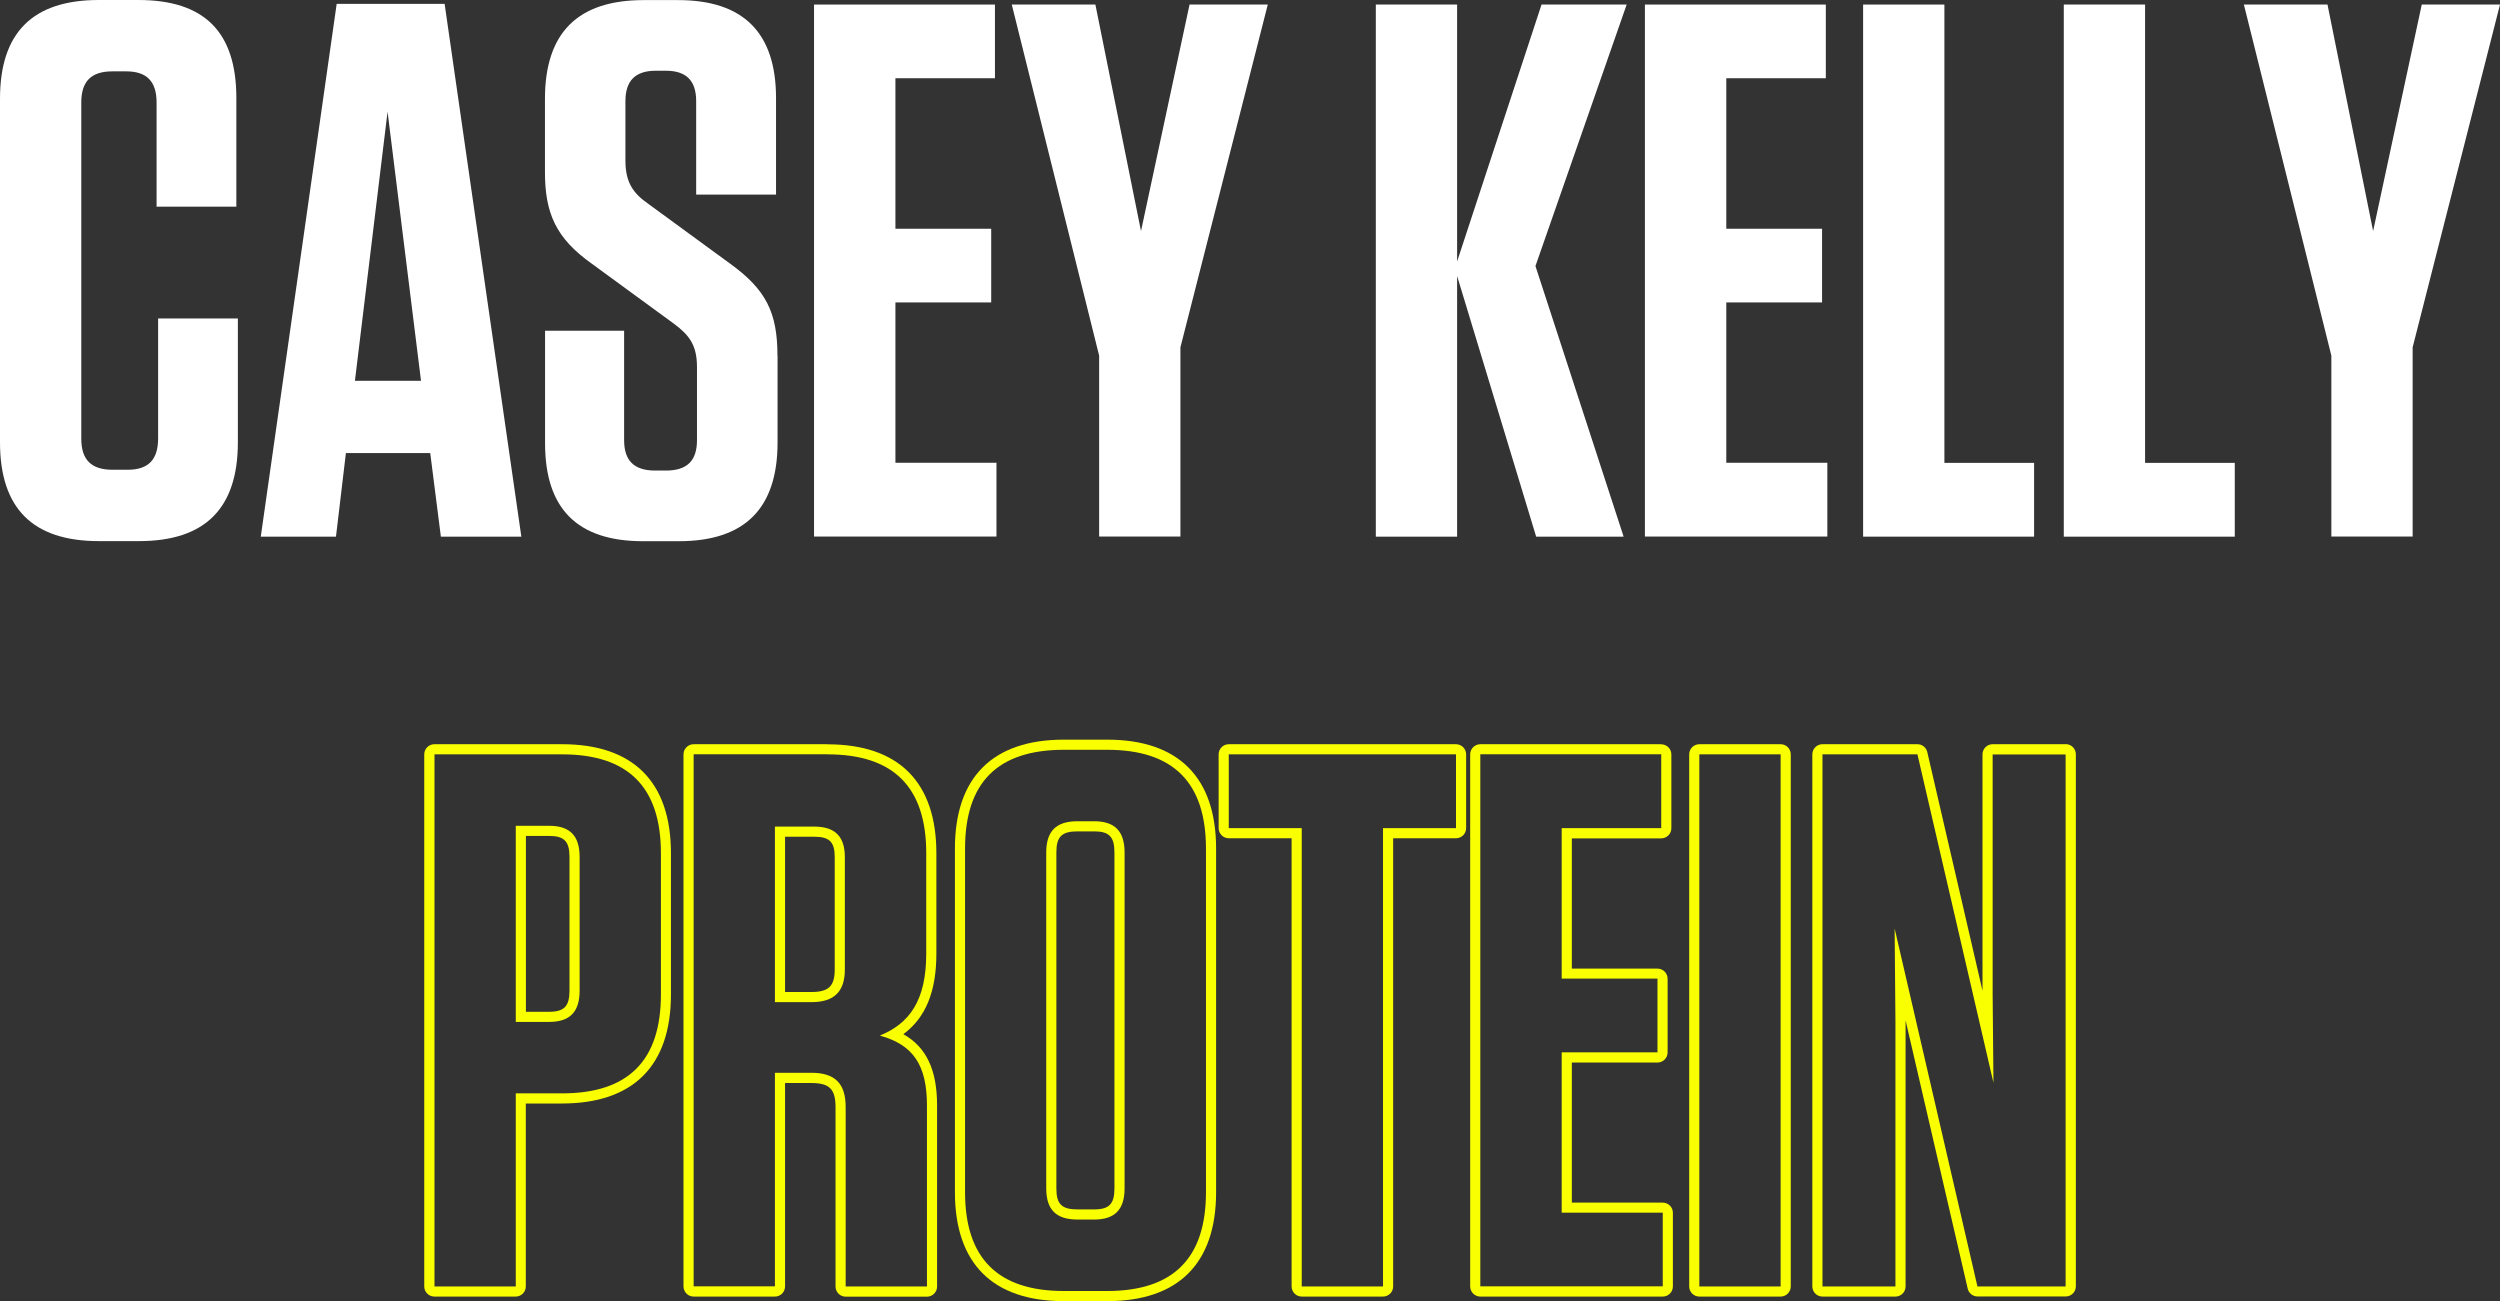
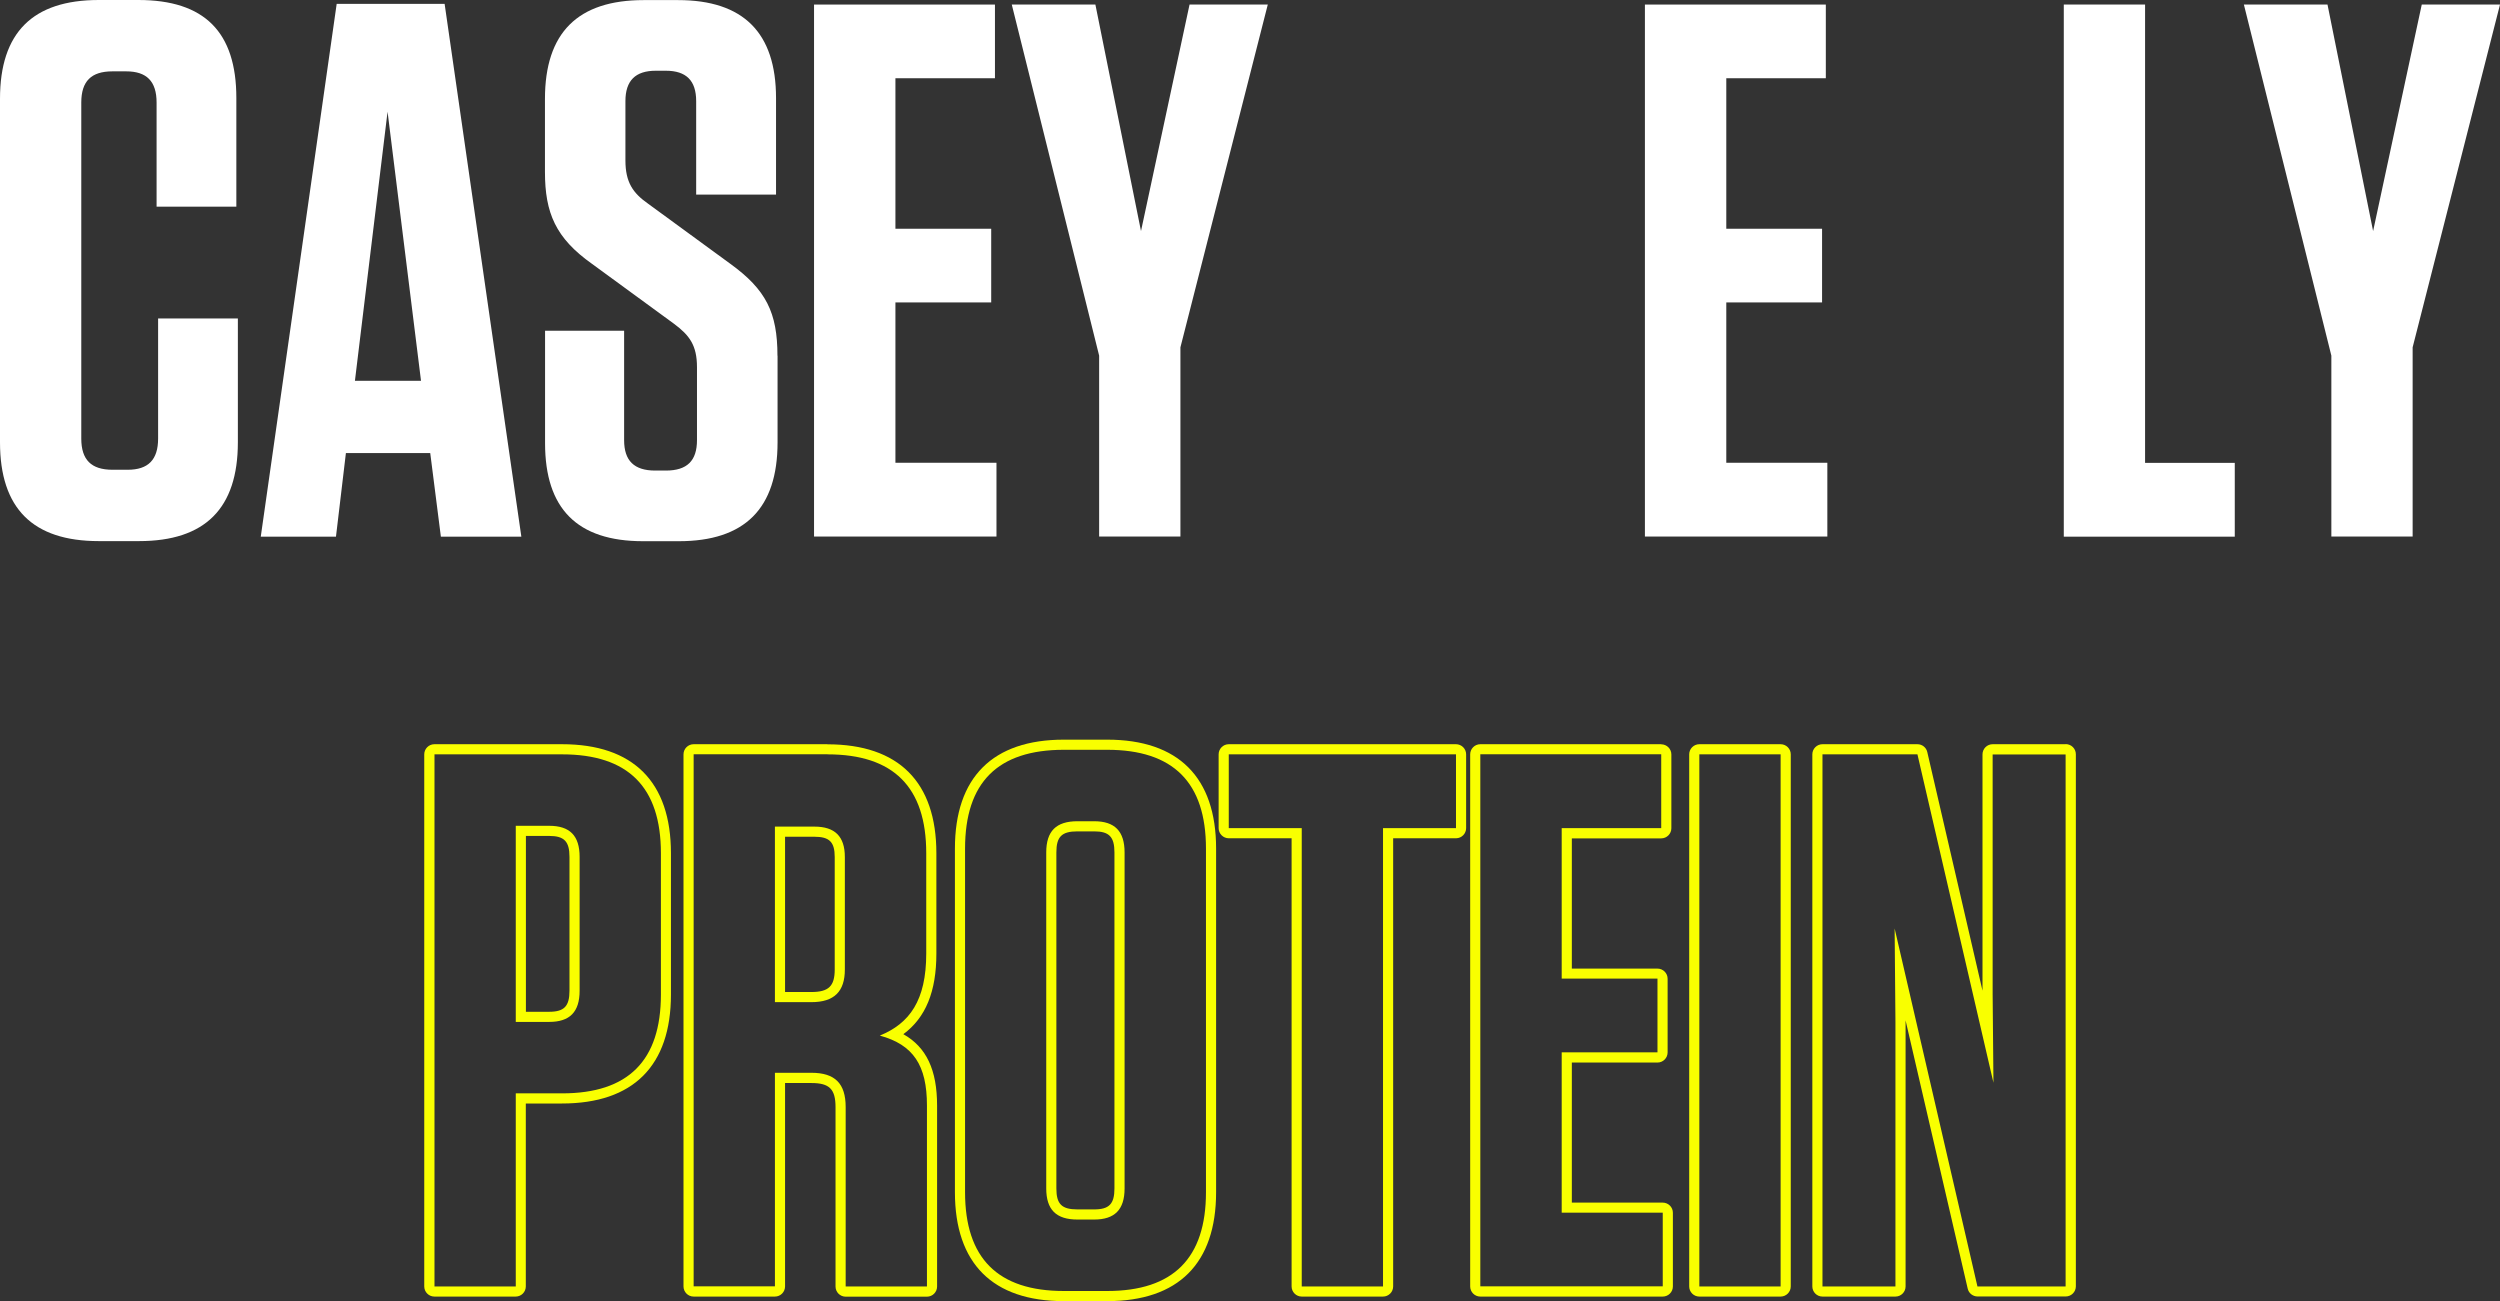
<svg xmlns="http://www.w3.org/2000/svg" id="Layer_2" data-name="Layer 2" viewBox="0 0 246.67 128.38">
  <rect x="0" y="0" width="246.67" height="128.38" fill="#333333" stroke="none" />
  <defs>
    <style>
      .cls-1 {
        fill: #fff;
      }

      .cls-2 {
        fill: #f9ff00;
      }
    </style>
  </defs>
  <g id="Layer_5" data-name="Layer 5">
    <g>
      <g>
        <path class="cls-1" d="M23.47,31.42v12.22c0,6.52-3.23,9.75-9.75,9.75h-3.97c-6.52,0-9.75-3.23-9.75-9.75V9.75C0,3.22,3.22,0,9.75,0h3.9c6.52,0,9.67,3.15,9.67,9.67v10.72h-7.87v-10.27c0-2.1-.98-3.08-3-3.08h-1.35c-2.1,0-3.08.97-3.08,3.08v33.15c0,2.1.98,3.08,3.08,3.08h1.5c2.02,0,3-.98,3-3.08v-11.85h7.88Z" />
        <path class="cls-1" d="M51.45,52.95h-7.95l-1.05-8.25h-8.32l-.98,8.25h-7.42L33.22.38h10.65l7.57,52.57ZM35.02,37.57h6.52l-3.3-26.55-3.22,26.55Z" />
        <path class="cls-1" d="M76.72,35.1v8.55c0,6.52-3.23,9.75-9.75,9.75h-3.52c-6.52,0-9.67-3.23-9.67-9.67v-11.1h7.8v10.8c0,2.02.98,3,3.07,3h1.05c2.1,0,3.07-.97,3.07-3v-7.2c0-2.17-.75-3.15-2.25-4.27l-8.1-5.92c-3.6-2.55-4.65-5.03-4.65-9.08v-7.2c0-6.53,3.23-9.75,9.75-9.75h3.38c6.45,0,9.67,3.22,9.67,9.67v9.52h-7.88v-9.22c0-2.02-.97-3-3-3h-.98c-2.02,0-3,.98-3,3v5.85c0,2.17.75,3.23,2.25,4.28l8.1,5.92c3.52,2.55,4.65,4.8,4.65,9.07Z" />
        <path class="cls-1" d="M98.17.45v7.27h-9.82v14.85h9.45v7.27h-9.45v15.82h9.97v7.28h-18V.45h17.85Z" />
        <path class="cls-1" d="M116.47,34.27v18.67h-8.02v-17.85L99.83.45h8.25l4.5,22.35L117.37.45h7.72l-8.62,33.82Z" />
-         <path class="cls-1" d="M151.57,52.95l-7.8-25.72v25.72h-8.02V.45h8.02v25.35L152.1.45h8.4l-9,25.8,8.7,26.7h-8.62Z" />
        <path class="cls-1" d="M180.15.45v7.27h-9.82v14.85h9.45v7.27h-9.45v15.82h9.97v7.28h-18V.45h17.85Z" />
-         <path class="cls-1" d="M191.85.45v45.22h8.85v7.28h-16.87V.45h8.02Z" />
        <path class="cls-1" d="M211.65.45v45.22h8.85v7.28h-16.87V.45h8.02Z" />
        <path class="cls-1" d="M238.05,34.27v18.67h-8.02v-17.85L221.4.45h8.25l4.5,22.35L238.95.45h7.72l-8.62,33.82Z" />
      </g>
      <g>
        <path class="cls-2" d="M55.46,74.43c6.52,0,9.75,3.23,9.75,9.75v13.95c0,6.53-3.23,9.75-9.75,9.75h-4.57v19.05h-8.02v-52.5h12.6M50.89,100.83h3.3c2.02,0,3-.97,3-3.08v-13.2c0-2.1-.97-3.07-3-3.07h-3.3v19.35M55.46,73.43h-12.6c-.55,0-1,.45-1,1v52.5c0,.55.45,1,1,1h8.02c.55,0,1-.45,1-1v-18.05h3.57c7.03,0,10.75-3.72,10.75-10.75v-13.95c0-7.03-3.72-10.75-10.75-10.75h0ZM51.89,82.48h2.3c1.48,0,2,.54,2,2.07v13.2c0,1.53-.52,2.08-2,2.08h-2.3v-17.35h0Z" />
        <path class="cls-2" d="M81.64,74.43c6.52,0,9.75,3.23,9.75,9.75v9.9c0,4.65-1.65,6.9-4.58,8.1,3.3.9,4.65,2.92,4.65,6.9v17.85h-8.02v-17.7c0-2.32-1.05-3.38-3.38-3.38h-3.6v21.07h-8.02v-52.5h13.2M76.46,98.88h3.6c2.25,0,3.3-1.05,3.3-3.22v-11.1c0-2.03-.98-3-3-3h-3.9v17.32M81.64,73.43h-13.2c-.55,0-1,.45-1,1v52.5c0,.55.45,1,1,1h8.02c.55,0,1-.45,1-1v-20.07h2.6c1.78,0,2.38.6,2.38,2.38v17.7c0,.55.45,1,1,1h8.02c.55,0,1-.45,1-1v-17.85c0-3.51-1.04-5.76-3.33-7.05,2.21-1.63,3.26-4.21,3.26-7.95v-9.9c0-7.03-3.72-10.75-10.75-10.75h0ZM77.46,82.56h2.9c1.48,0,2,.52,2,2v11.1c0,1.64-.6,2.22-2.3,2.22h-2.6v-15.32h0Z" />
        <path class="cls-2" d="M109.24,73.98c6.52,0,9.75,3.22,9.75,9.75v33.9c0,6.52-3.23,9.75-9.75,9.75h-4.27c-6.52,0-9.75-3.23-9.75-9.75v-33.9c0-6.53,3.22-9.75,9.75-9.75h4.27M106.31,120.33h1.65c2.02,0,3-.97,3-3.07v-33.15c0-2.1-.97-3.08-3-3.08h-1.65c-2.1,0-3.08.97-3.08,3.08v33.15c0,2.1.98,3.07,3.08,3.07M109.24,72.98h-4.27c-7.03,0-10.75,3.72-10.75,10.75v33.9c0,7.03,3.72,10.75,10.75,10.75h4.27c7.03,0,10.75-3.72,10.75-10.75v-33.9c0-7.03-3.72-10.75-10.75-10.75h0ZM106.31,119.33c-1.55,0-2.08-.52-2.08-2.07v-33.15c0-1.55.52-2.08,2.08-2.08h1.65c1.48,0,2,.54,2,2.08v33.15c0,1.53-.52,2.07-2,2.07h-1.65Z" />
        <path class="cls-2" d="M143.66,74.43v7.28h-7.2v45.22h-8.02v-45.22h-7.2v-7.28h22.42M143.66,73.43h-22.42c-.55,0-1,.45-1,1v7.28c0,.55.45,1,1,1h6.2v44.22c0,.55.45,1,1,1h8.02c.55,0,1-.45,1-1v-44.22h6.2c.55,0,1-.45,1-1v-7.28c0-.55-.45-1-1-1h0Z" />
        <path class="cls-2" d="M163.91,74.43v7.28h-9.82v14.85h9.45v7.27h-9.45v15.82h9.97v7.27h-18v-52.5h17.85M163.91,73.43h-17.85c-.55,0-1,.45-1,1v52.5c0,.55.45,1,1,1h18c.55,0,1-.45,1-1v-7.27c0-.55-.45-1-1-1h-8.97v-13.82h8.45c.55,0,1-.45,1-1v-7.27c0-.55-.45-1-1-1h-8.45v-12.85h8.82c.55,0,1-.45,1-1v-7.28c0-.55-.45-1-1-1h0Z" />
        <path class="cls-2" d="M175.69,74.43v52.5h-8.02v-52.5h8.02M175.69,73.43h-8.02c-.55,0-1,.45-1,1v52.5c0,.55.45,1,1,1h8.02c.55,0,1-.45,1-1v-52.5c0-.55-.45-1-1-1h0Z" />
        <path class="cls-2" d="M203.81,74.43v52.5h-8.7l-8.17-35.32.08,9.22v26.1h-7.2v-52.5h9.37l7.5,32.4-.08-8.77v-23.62h7.2M203.81,73.43h-7.2c-.55,0-1,.45-1,1v23.32l-5.45-23.55c-.1-.45-.51-.77-.97-.77h-9.37c-.55,0-1,.45-1,1v52.5c0,.55.45,1,1,1h7.2c.55,0,1-.45,1-1v-26.25s6.13,26.47,6.13,26.47c.1.45.51.77.97.77h8.7c.55,0,1-.45,1-1v-52.5c0-.55-.45-1-1-1h0Z" />
      </g>
    </g>
  </g>
</svg>